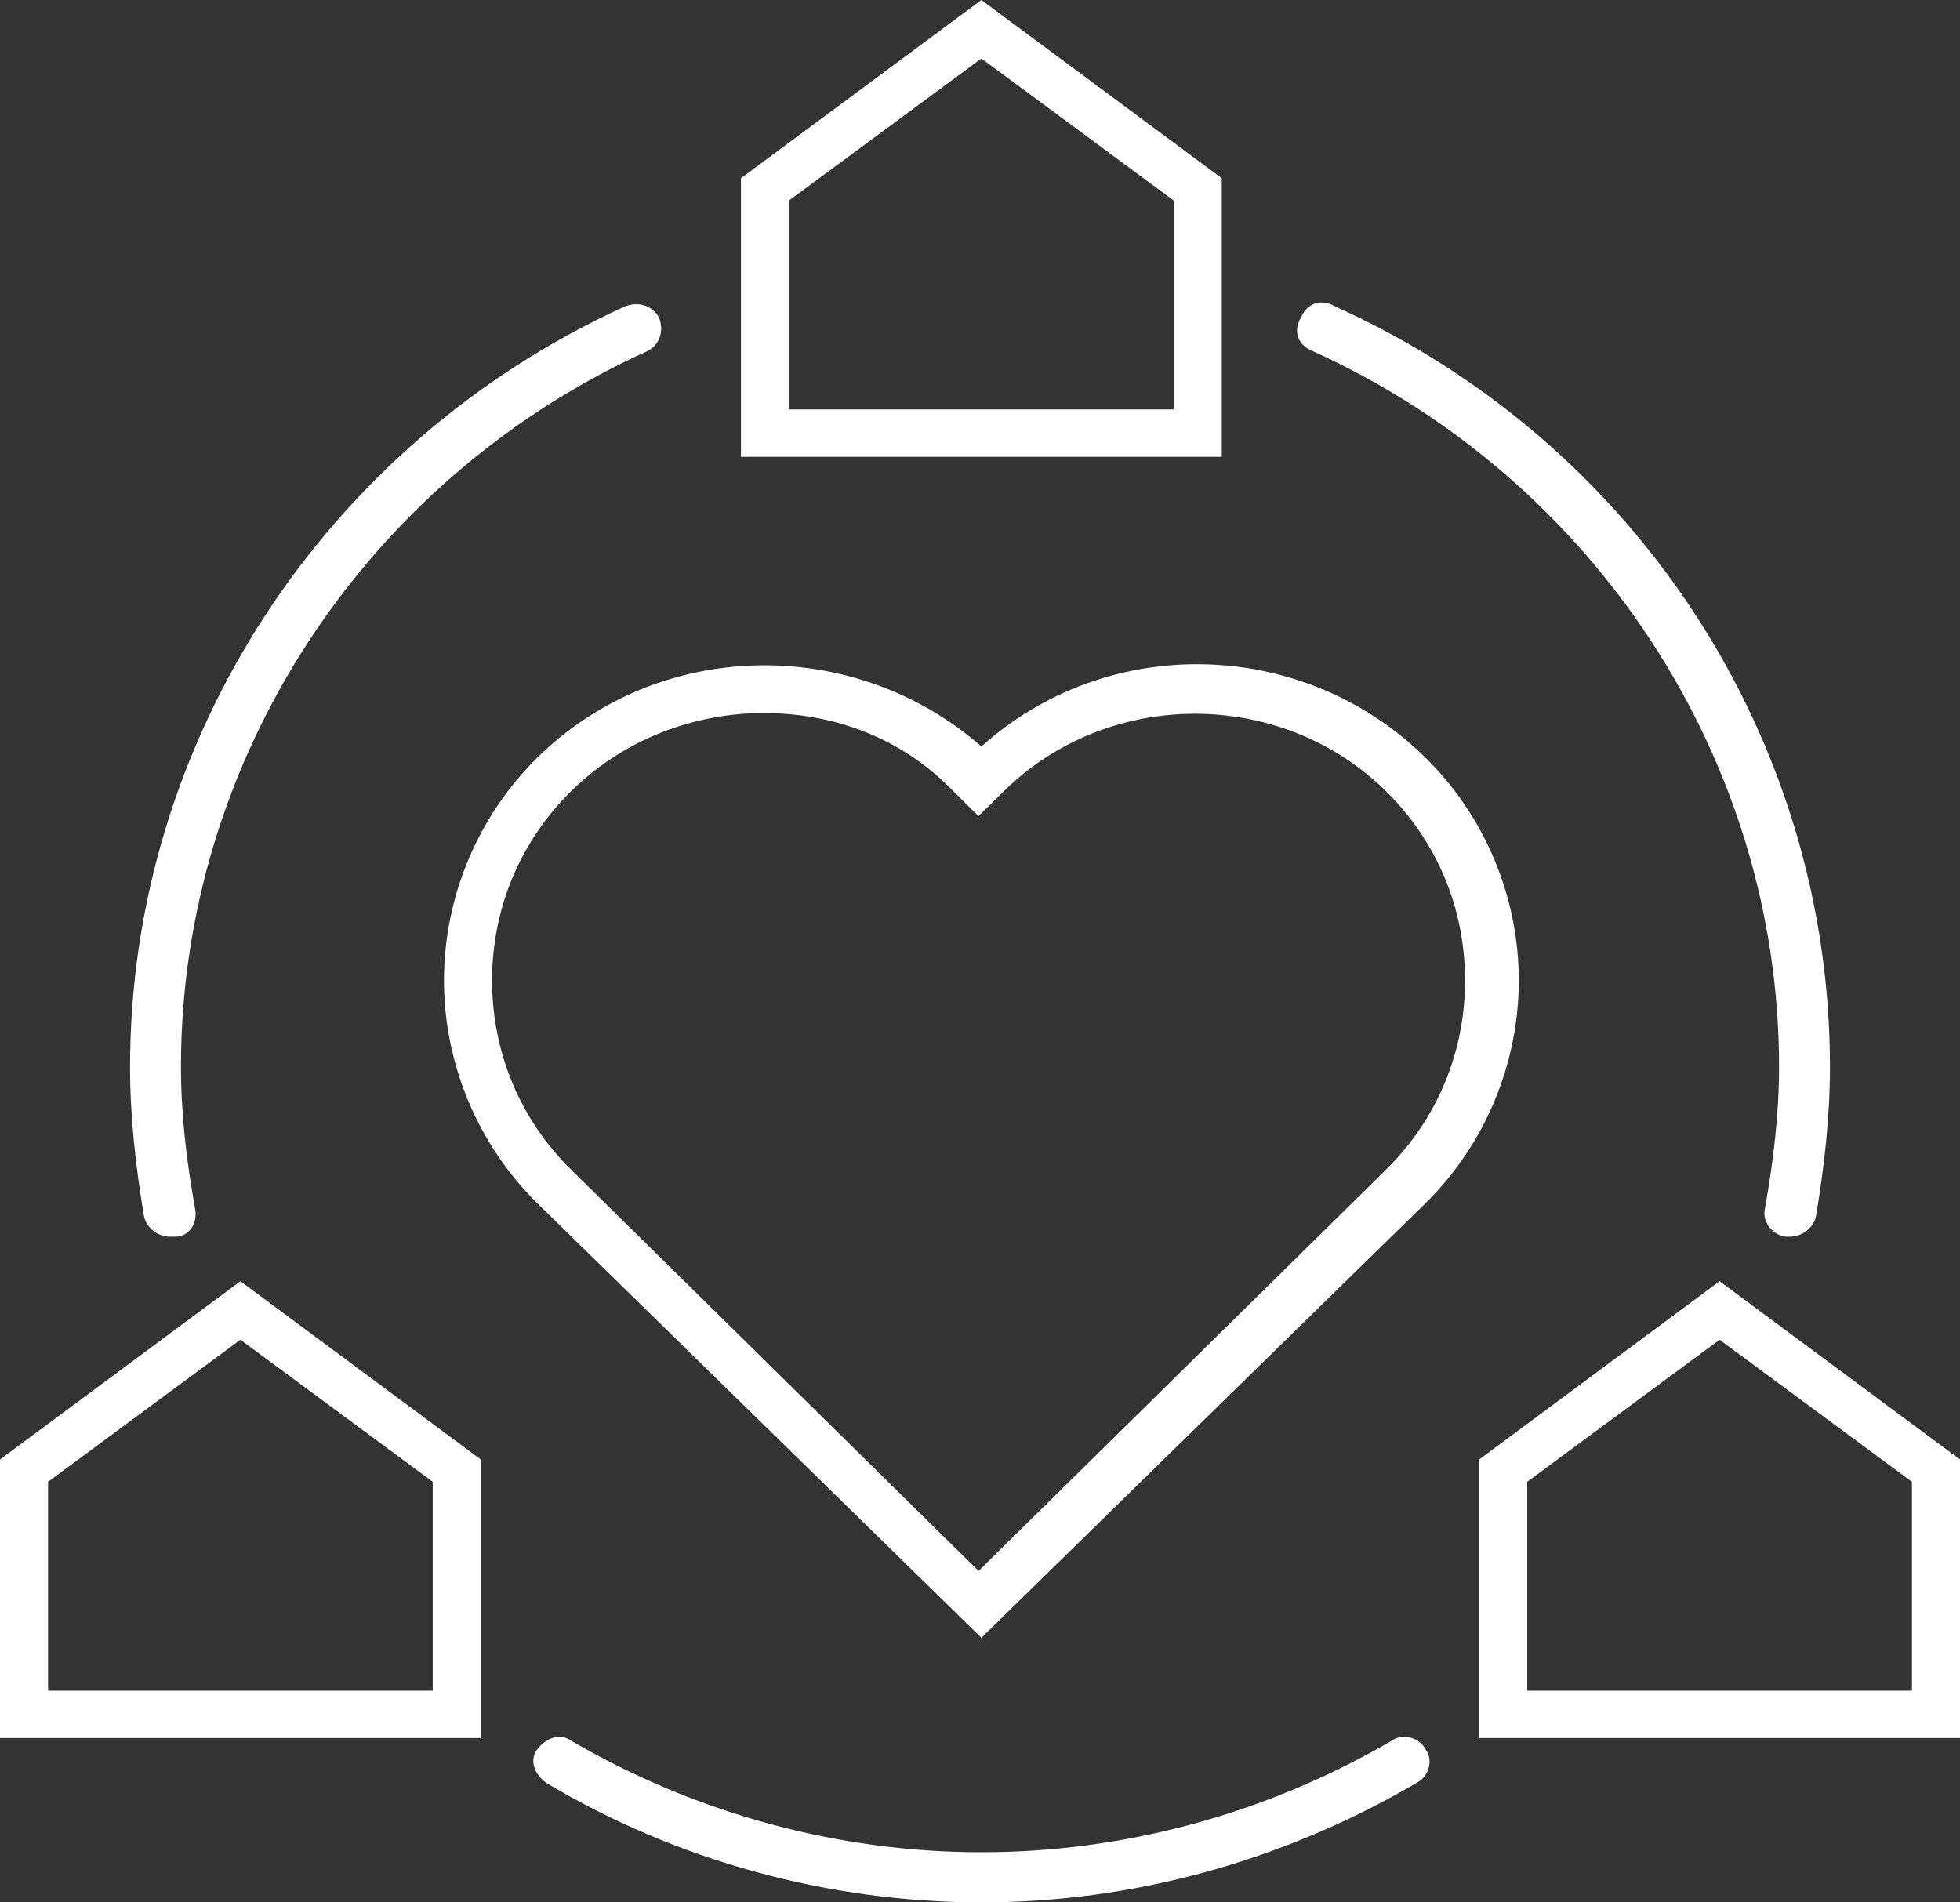
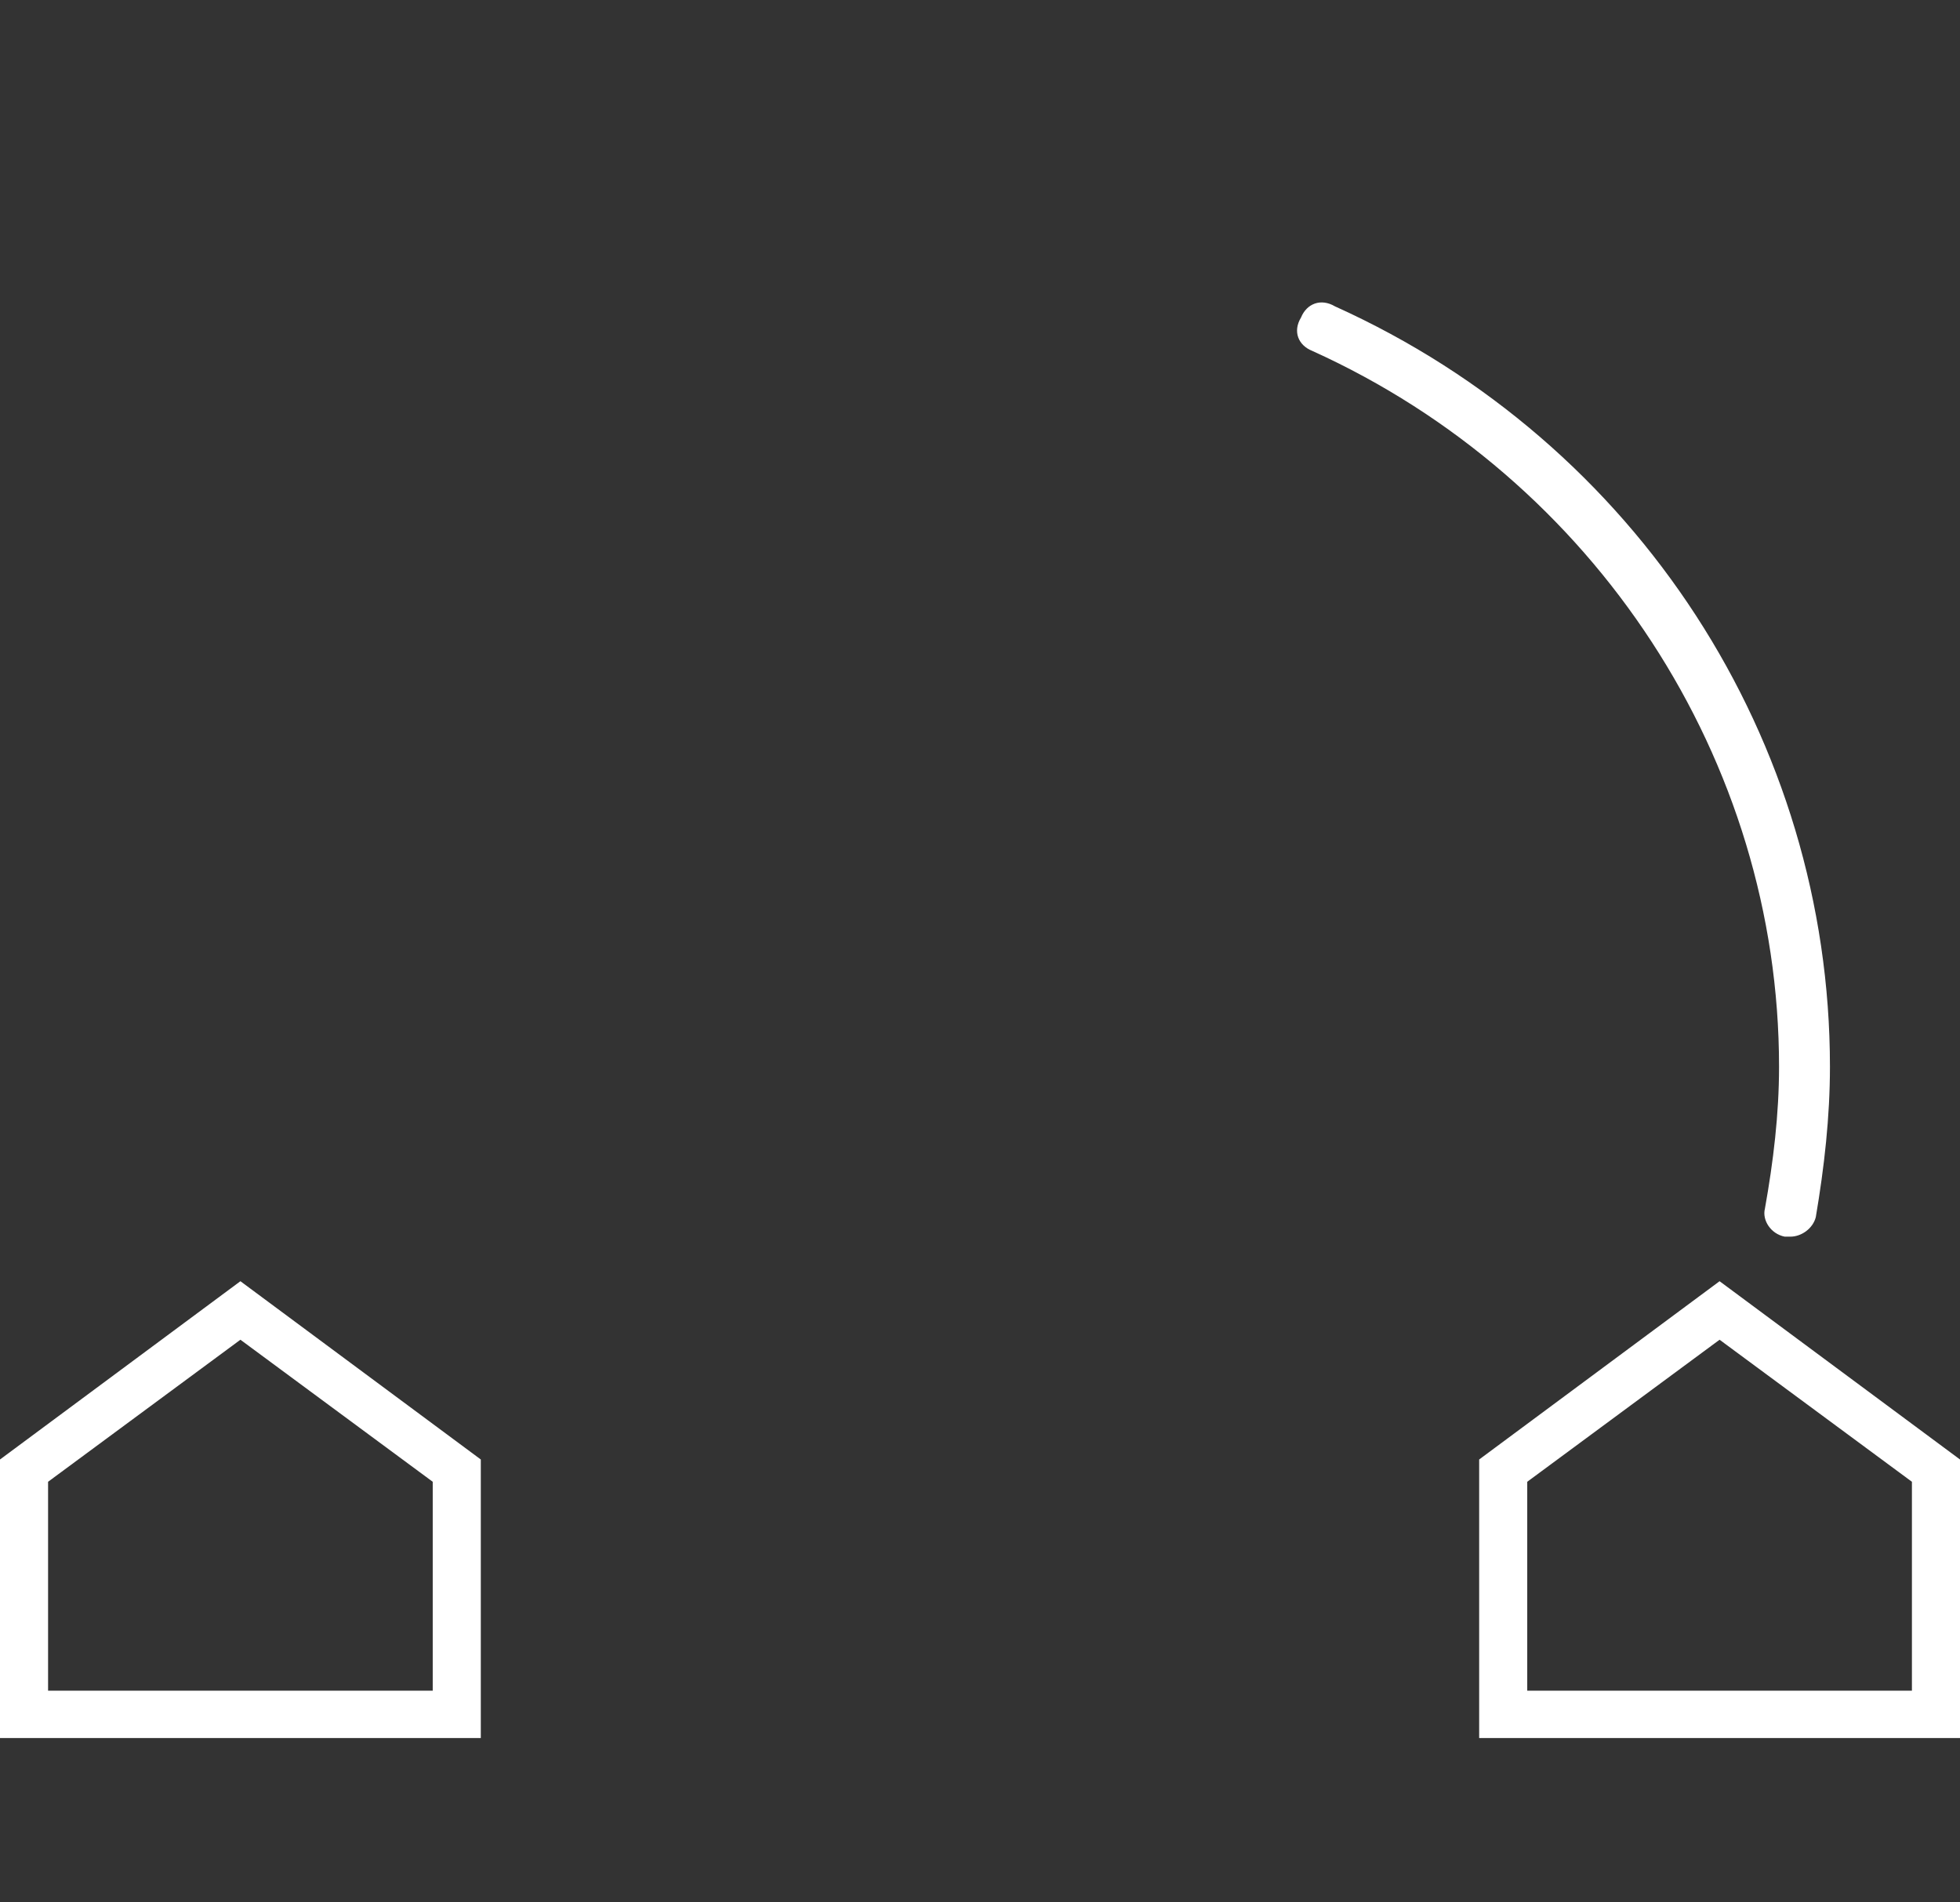
<svg xmlns="http://www.w3.org/2000/svg" width="68" height="66" viewBox="0 0 68 66" fill="none">
  <rect x="0" y="0" width="68" height="66" fill="#333333" stroke="none" />
-   <path d="M42.389 15.848H25.707V6.184L34.048 0L42.389 6.184V15.848ZM27.375 14.205H40.72V6.957L34.048 2.029L27.375 6.957V14.205Z" fill="white" />
  <path d="M68 60.298H51.318V50.635L59.659 44.45L68 50.635V60.298ZM52.986 58.655H66.332V51.408L59.659 46.48L52.986 51.408V58.655Z" fill="white" />
  <path d="M16.681 60.298H0V50.635L8.341 44.45L16.681 50.635V60.298ZM1.668 58.655H15.013V51.408L8.341 46.48L1.668 51.408V58.655Z" fill="white" />
-   <path d="M34.048 56.82L18.642 41.746C16.582 39.716 15.404 36.914 15.404 34.015C15.404 31.116 16.582 28.314 18.642 26.285C22.862 22.129 29.633 22.033 34.048 25.898C38.464 21.936 45.235 22.129 49.454 26.285C51.515 28.314 52.692 31.116 52.692 34.015C52.692 36.914 51.515 39.716 49.454 41.746L34.048 56.82ZM26.493 24.738C24.137 24.738 21.684 25.608 19.82 27.444C18.054 29.183 17.072 31.503 17.072 34.015C17.072 36.528 18.054 38.847 19.82 40.586L33.95 54.501L48.08 40.586C49.846 38.847 50.828 36.528 50.828 34.015C50.828 31.503 49.846 29.183 48.08 27.444C44.45 23.869 38.464 23.869 34.833 27.444L33.95 28.314L33.067 27.444C31.301 25.608 28.946 24.738 26.493 24.738Z" fill="white" />
-   <path d="M5.886 42.905C5.493 42.905 5.101 42.615 5.002 42.228C4.708 40.489 4.512 38.75 4.512 37.01C4.512 25.704 11.283 15.365 21.684 10.63C22.174 10.437 22.665 10.63 22.861 11.016C23.058 11.499 22.861 11.983 22.469 12.176C12.656 16.621 6.278 26.381 6.278 37.01C6.278 38.653 6.474 40.296 6.769 41.938C6.867 42.422 6.572 42.905 6.082 42.905C5.984 42.905 5.984 42.905 5.886 42.905Z" fill="white" />
  <path d="M62.114 42.904C62.016 42.904 62.016 42.904 61.918 42.904C61.427 42.807 61.133 42.324 61.231 41.937C61.525 40.295 61.722 38.652 61.722 37.009C61.722 26.38 55.343 16.62 45.531 12.175C45.04 11.982 44.844 11.498 45.138 11.015C45.335 10.532 45.825 10.339 46.316 10.629C56.815 15.364 63.488 25.703 63.488 37.009C63.488 38.748 63.292 40.488 62.997 42.227C62.899 42.614 62.507 42.904 62.114 42.904Z" fill="white" />
-   <path d="M34.05 66C28.751 66 23.452 64.551 18.938 61.845C18.546 61.555 18.349 61.072 18.644 60.685C18.938 60.299 19.429 60.105 19.821 60.395C24.139 62.908 29.045 64.261 34.05 64.261C39.054 64.261 43.96 62.908 48.278 60.395C48.67 60.105 49.259 60.299 49.455 60.685C49.75 61.072 49.553 61.652 49.161 61.845C44.549 64.551 39.348 66 34.05 66Z" fill="white" />
</svg>